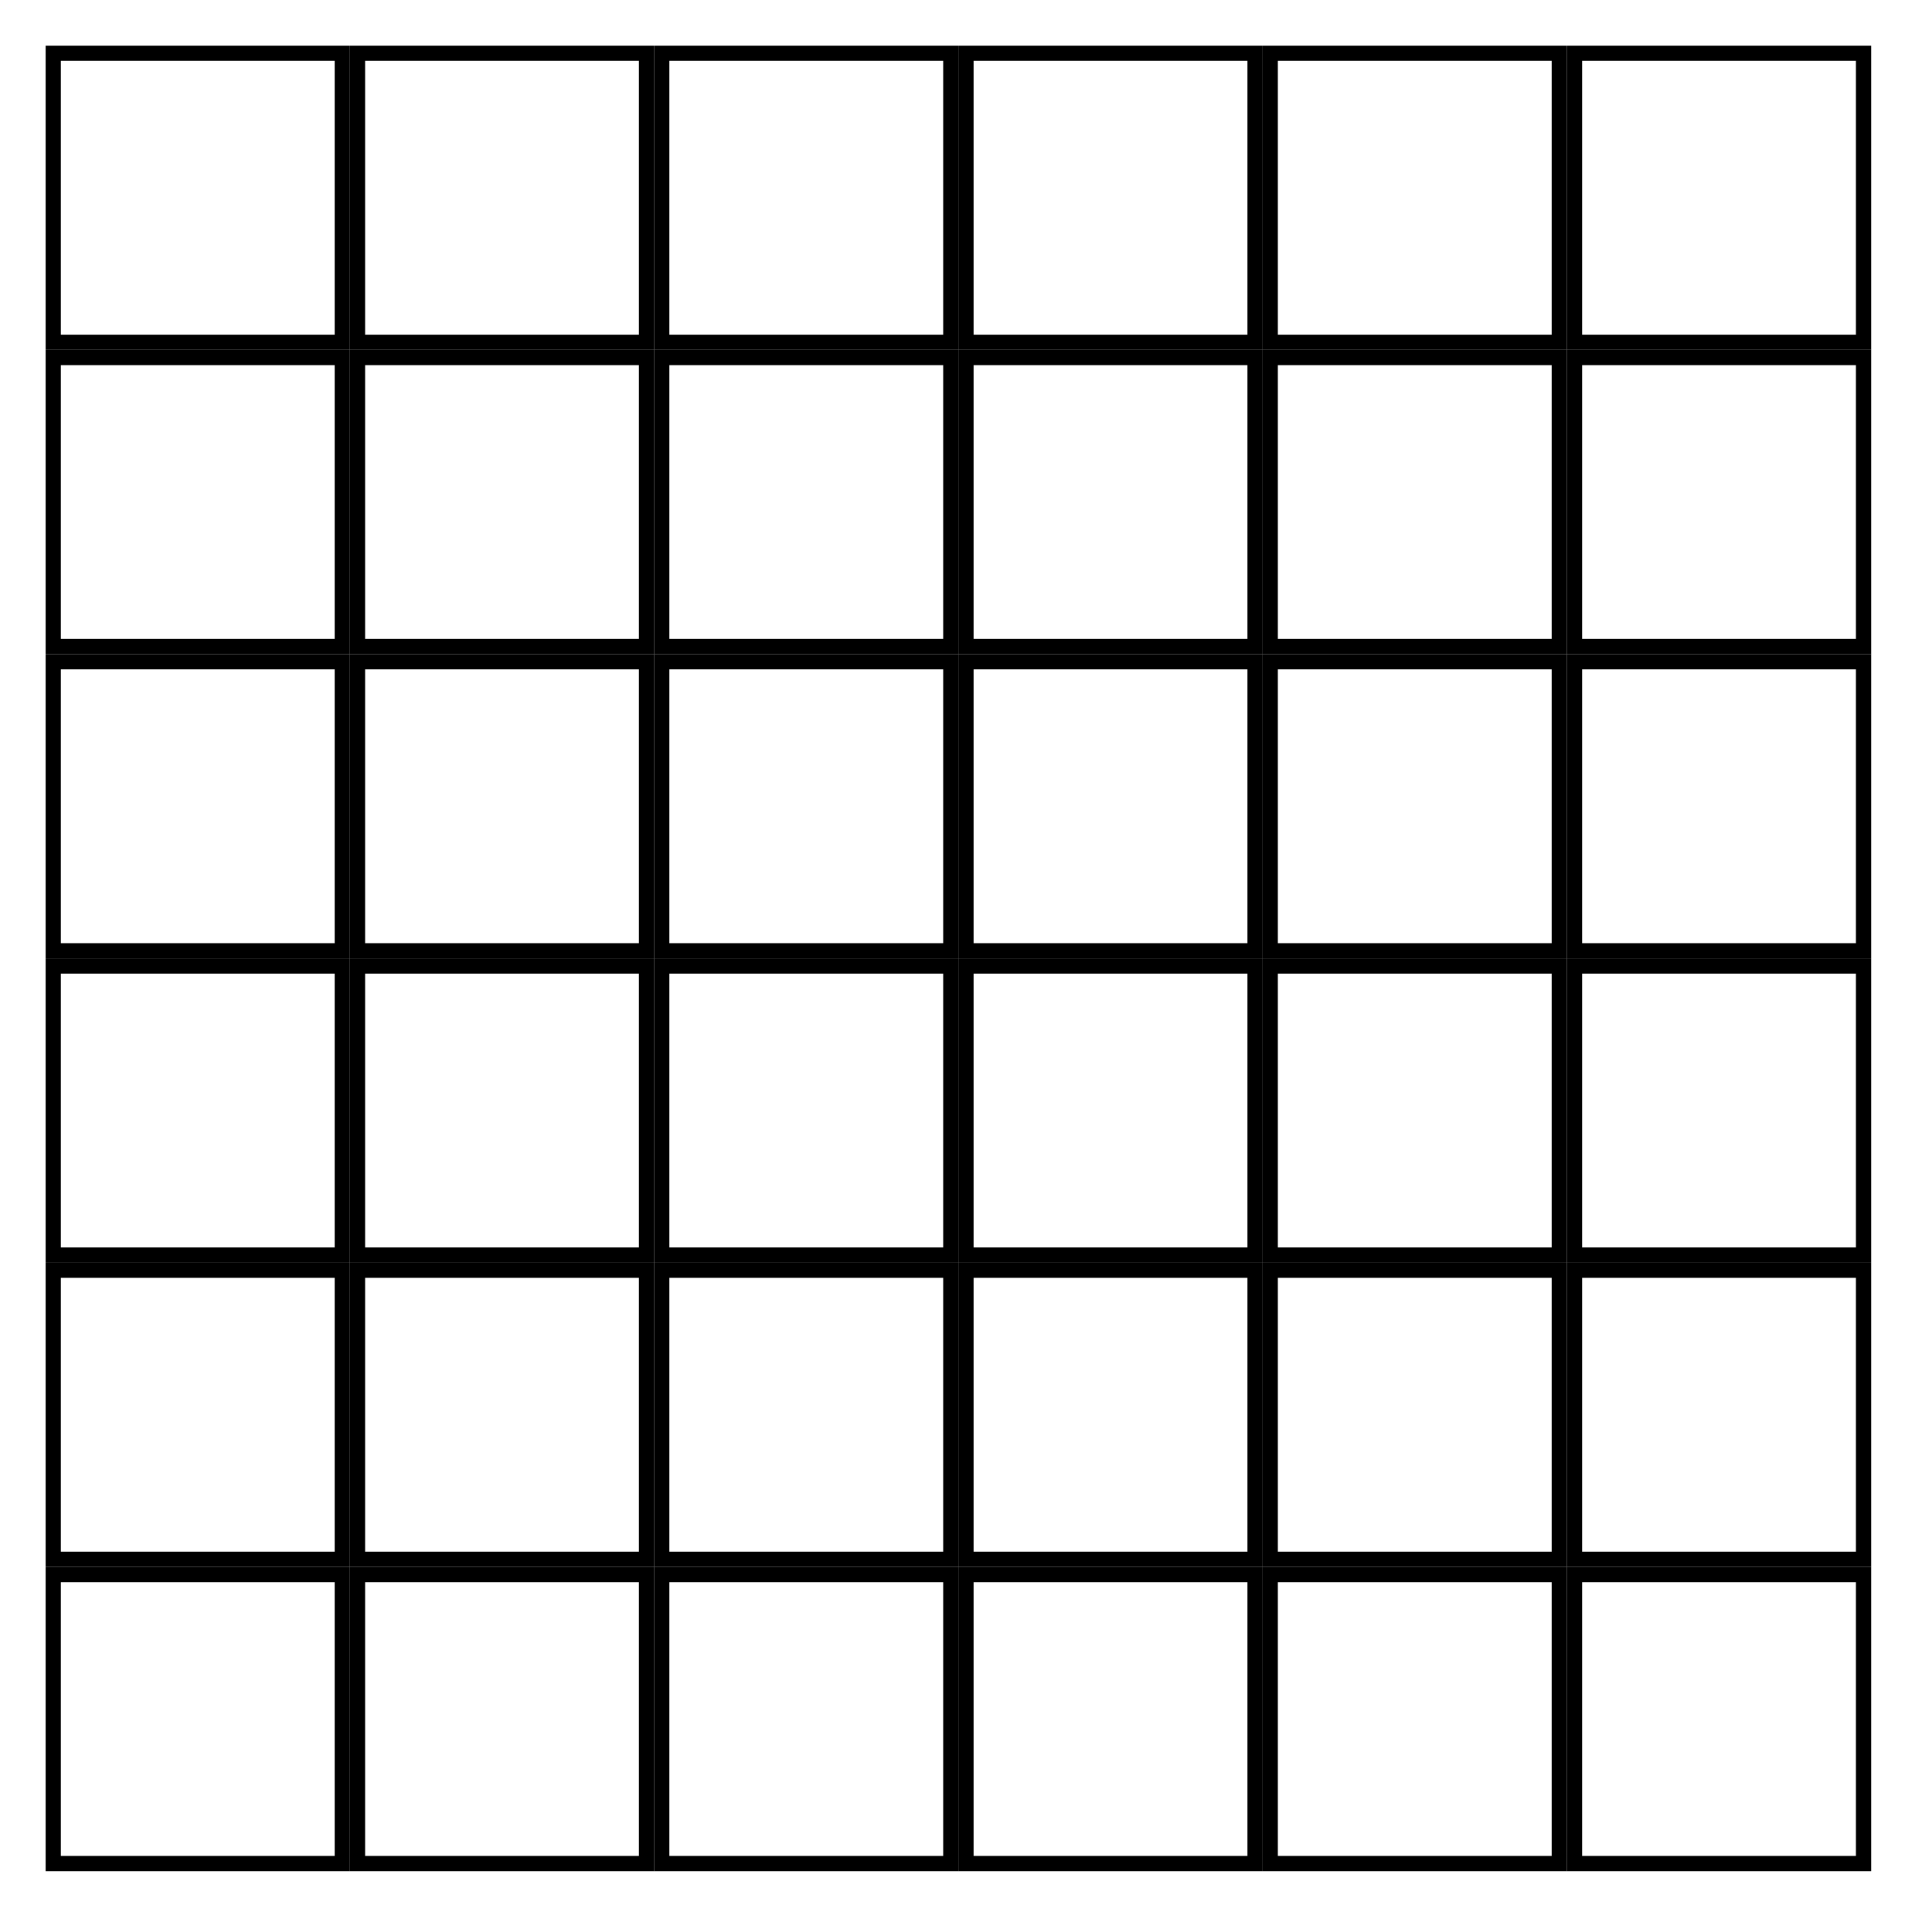
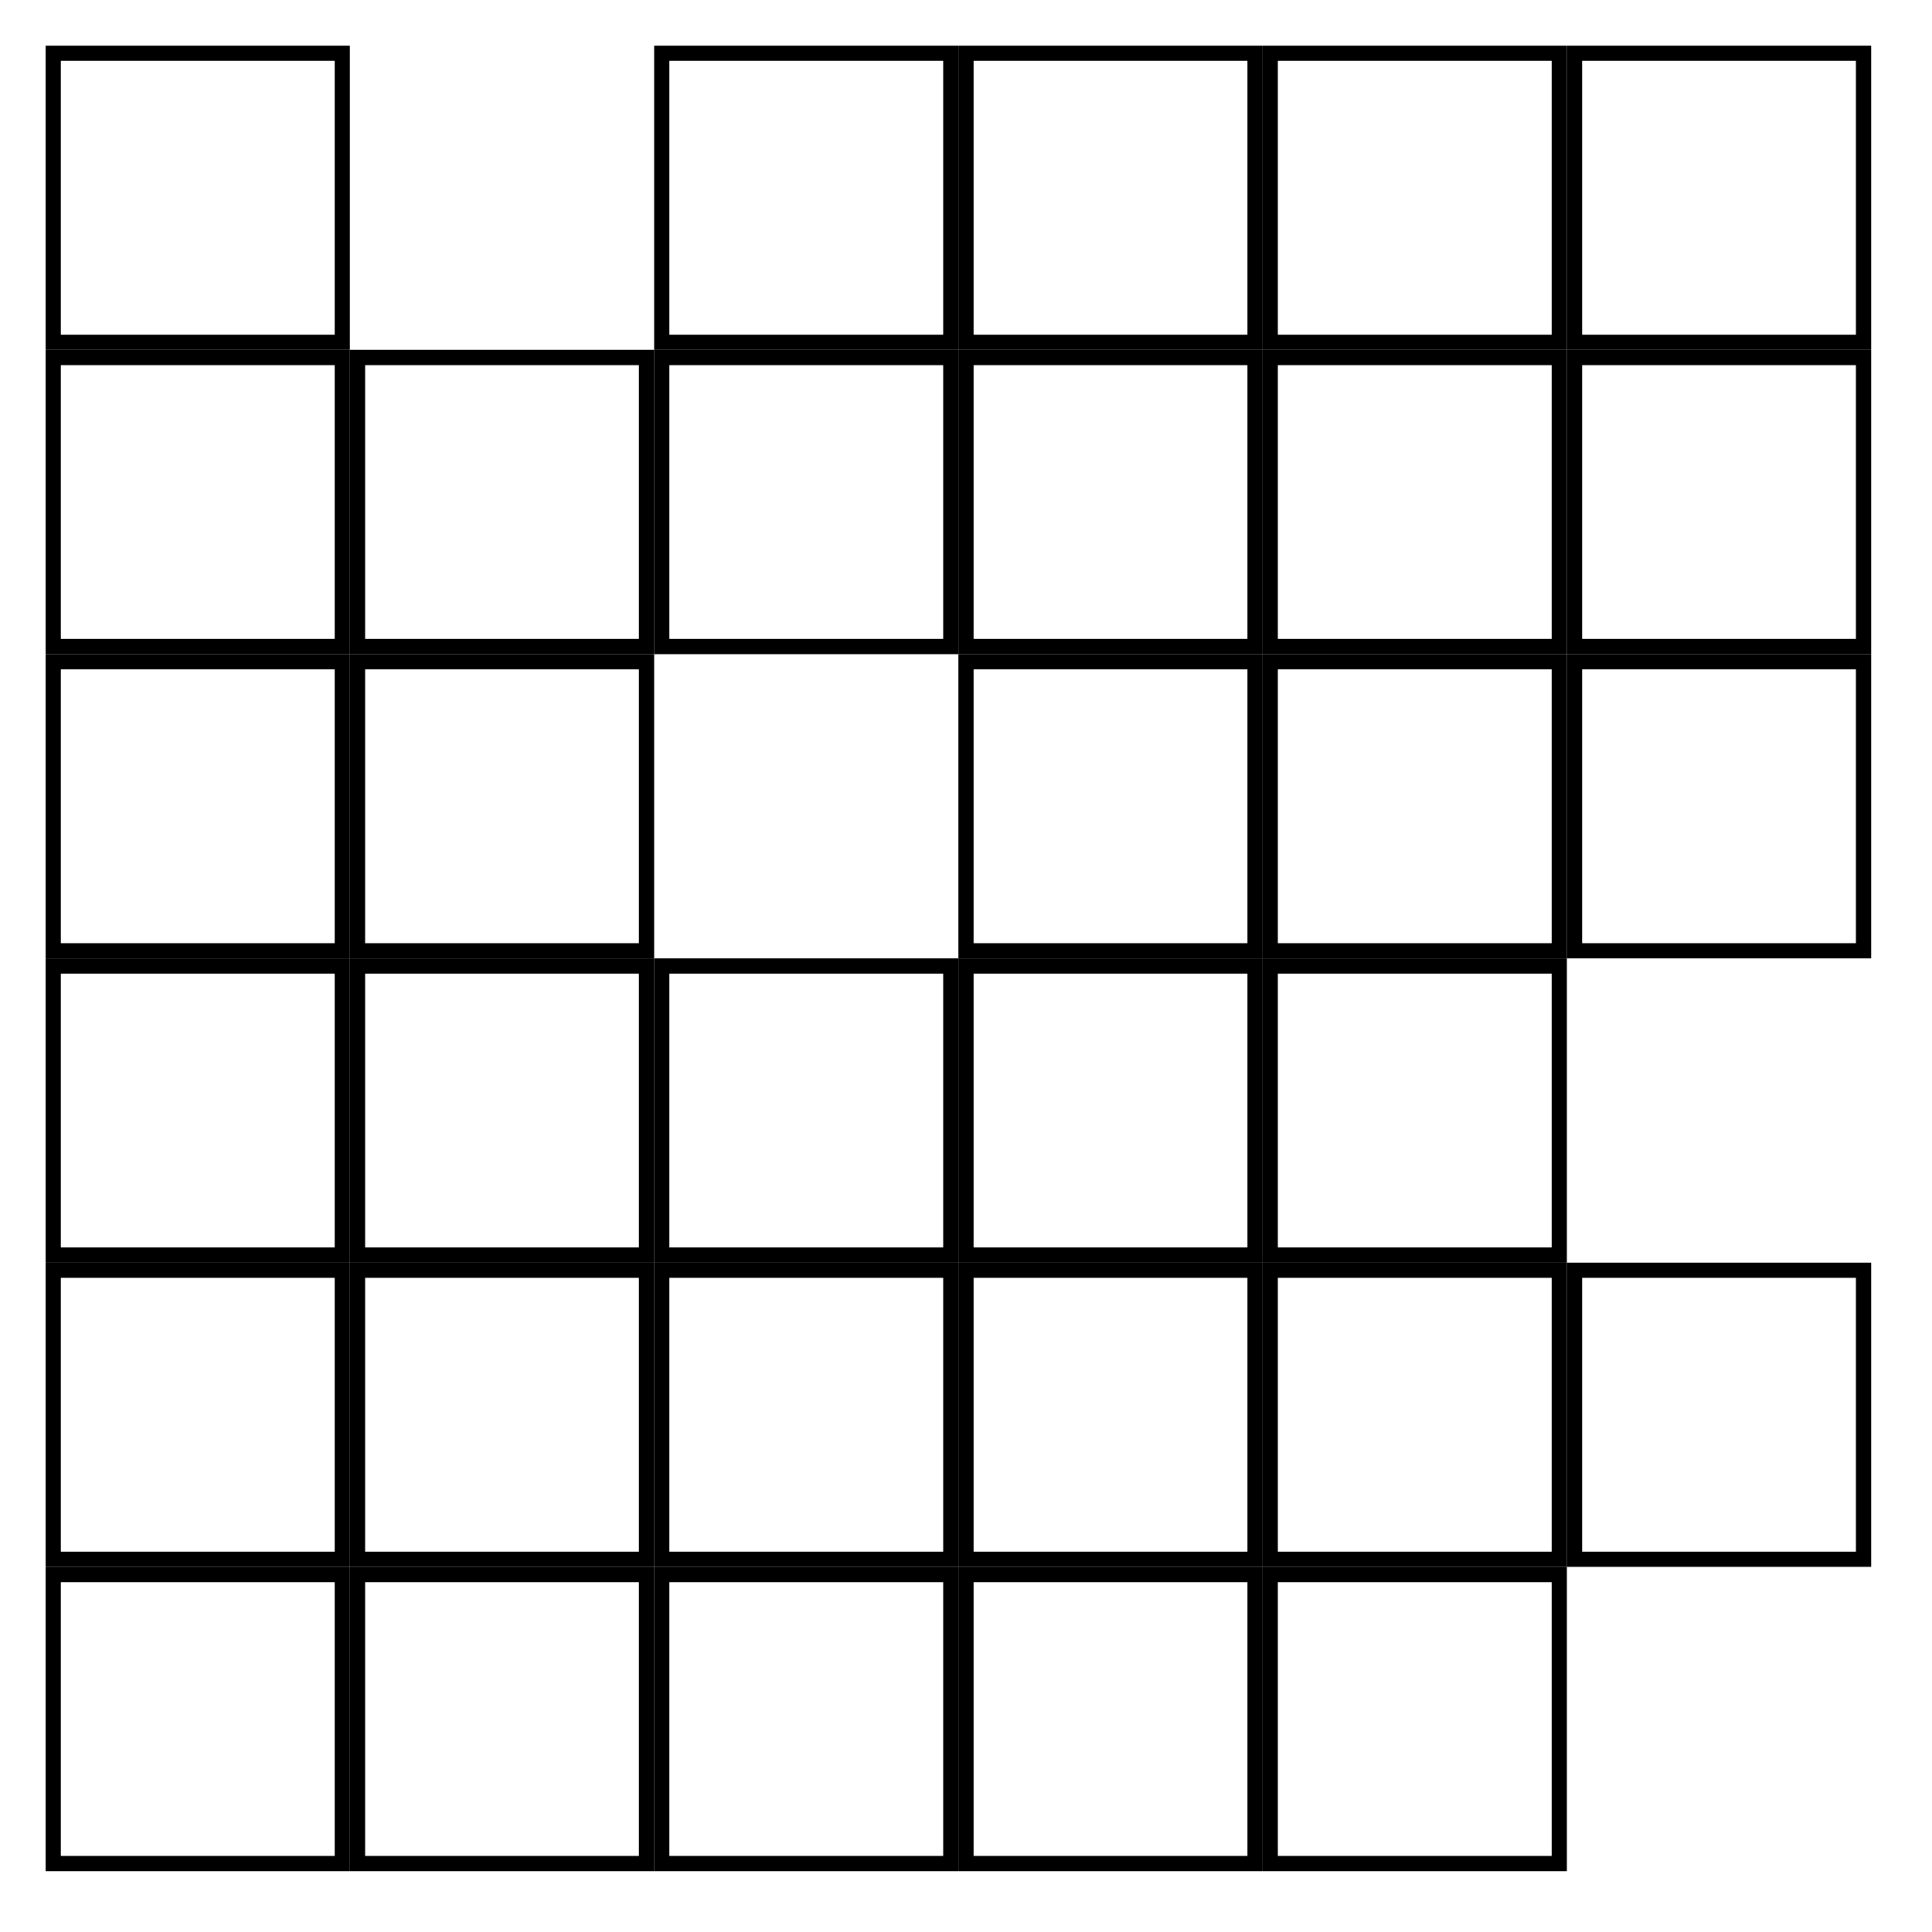
<svg xmlns="http://www.w3.org/2000/svg" width="127" height="127" viewBox="0 0 127 127" version="1.1">
  <defs>
    <clipPath id="clip1">
      <path d="M 103 103 L 123 103 L 123 123 L 103 123 Z M 103 103 " />
    </clipPath>
    <clipPath id="clip2">
      <path d="M 83 103 L 103 103 L 103 123 L 83 123 Z M 83 103 " />
    </clipPath>
    <clipPath id="clip3">
      <path d="M 63 103 L 83 103 L 83 123 L 63 123 Z M 63 103 " />
    </clipPath>
    <clipPath id="clip4">
      <path d="M 43 103 L 63 103 L 63 123 L 43 123 Z M 43 103 " />
    </clipPath>
    <clipPath id="clip5">
      <path d="M 23 103 L 43 103 L 43 123 L 23 123 Z M 23 103 " />
    </clipPath>
    <clipPath id="clip6">
      <path d="M 3 103 L 23 103 L 23 123 L 3 123 Z M 3 103 " />
    </clipPath>
    <clipPath id="clip7">
      <path d="M 103 83 L 123 83 L 123 103 L 103 103 Z M 103 83 " />
    </clipPath>
    <clipPath id="clip8">
      <path d="M 83 83 L 103 83 L 103 103 L 83 103 Z M 83 83 " />
    </clipPath>
    <clipPath id="clip9">
      <path d="M 63 83 L 83 83 L 83 103 L 63 103 Z M 63 83 " />
    </clipPath>
    <clipPath id="clip10">
      <path d="M 43 83 L 63 83 L 63 103 L 43 103 Z M 43 83 " />
    </clipPath>
    <clipPath id="clip11">
      <path d="M 23 83 L 43 83 L 43 103 L 23 103 Z M 23 83 " />
    </clipPath>
    <clipPath id="clip12">
      <path d="M 3 83 L 23 83 L 23 103 L 3 103 Z M 3 83 " />
    </clipPath>
    <clipPath id="clip13">
      <path d="M 103 63 L 123 63 L 123 83 L 103 83 Z M 103 63 " />
    </clipPath>
    <clipPath id="clip14">
      <path d="M 83 63 L 103 63 L 103 83 L 83 83 Z M 83 63 " />
    </clipPath>
    <clipPath id="clip15">
      <path d="M 63 63 L 83 63 L 83 83 L 63 83 Z M 63 63 " />
    </clipPath>
    <clipPath id="clip16">
      <path d="M 43 63 L 63 63 L 63 83 L 43 83 Z M 43 63 " />
    </clipPath>
    <clipPath id="clip17">
      <path d="M 23 63 L 43 63 L 43 83 L 23 83 Z M 23 63 " />
    </clipPath>
    <clipPath id="clip18">
      <path d="M 3 63 L 23 63 L 23 83 L 3 83 Z M 3 63 " />
    </clipPath>
    <clipPath id="clip19">
      <path d="M 103 43 L 123 43 L 123 63 L 103 63 Z M 103 43 " />
    </clipPath>
    <clipPath id="clip20">
      <path d="M 83 43 L 103 43 L 103 63 L 83 63 Z M 83 43 " />
    </clipPath>
    <clipPath id="clip21">
      <path d="M 63 43 L 83 43 L 83 63 L 63 63 Z M 63 43 " />
    </clipPath>
    <clipPath id="clip22">
      <path d="M 43 43 L 63 43 L 63 63 L 43 63 Z M 43 43 " />
    </clipPath>
    <clipPath id="clip23">
-       <path d="M 23 43 L 43 43 L 43 63 L 23 63 Z M 23 43 " />
+       <path d="M 23 43 L 43 43 L 43 63 L 23 63 M 23 43 " />
    </clipPath>
    <clipPath id="clip24">
      <path d="M 3 43 L 23 43 L 23 63 L 3 63 Z M 3 43 " />
    </clipPath>
    <clipPath id="clip25">
      <path d="M 103 23 L 123 23 L 123 43 L 103 43 Z M 103 23 " />
    </clipPath>
    <clipPath id="clip26">
      <path d="M 83 23 L 103 23 L 103 43 L 83 43 Z M 83 23 " />
    </clipPath>
    <clipPath id="clip27">
      <path d="M 63 23 L 83 23 L 83 43 L 63 43 Z M 63 23 " />
    </clipPath>
    <clipPath id="clip28">
      <path d="M 43 23 L 63 23 L 63 43 L 43 43 Z M 43 23 " />
    </clipPath>
    <clipPath id="clip29">
      <path d="M 23 23 L 43 23 L 43 43 L 23 43 Z M 23 23 " />
    </clipPath>
    <clipPath id="clip30">
      <path d="M 3 23 L 23 23 L 23 43 L 3 43 Z M 3 23 " />
    </clipPath>
    <clipPath id="clip31">
      <path d="M 103 3 L 123 3 L 123 23 L 103 23 Z M 103 3 " />
    </clipPath>
    <clipPath id="clip32">
      <path d="M 83 3 L 103 3 L 103 23 L 83 23 Z M 83 3 " />
    </clipPath>
    <clipPath id="clip33">
      <path d="M 63 3 L 83 3 L 83 23 L 63 23 Z M 63 3 " />
    </clipPath>
    <clipPath id="clip34">
      <path d="M 43 3 L 63 3 L 63 23 L 43 23 Z M 43 3 " />
    </clipPath>
    <clipPath id="clip35">
      <path d="M 23 3 L 43 3 L 43 23 L 23 23 Z M 23 3 " />
    </clipPath>
    <clipPath id="clip36">
      <path d="M 3 3 L 23 3 L 23 23 L 3 23 Z M 3 3 " />
    </clipPath>
  </defs>
  <g id="surface45250">
    <g clip-path="url(#clip1)" clip-rule="nonzero">
-       <path style="fill:none;stroke-width:2;stroke-linecap:round;stroke-linejoin:round;stroke:rgb(0%,0%,0%);stroke-opacity:1;stroke-miterlimit:10;" d="M 103 103 C 103 103 123 103 123 103 C 123 103 123 123 123 123 C 123 123 103 123 103 123 C 103 123 103 103 103 103 Z M 103 103 " />
-     </g>
+       </g>
    <g clip-path="url(#clip2)" clip-rule="nonzero">
      <path style="fill:none;stroke-width:2;stroke-linecap:round;stroke-linejoin:round;stroke:rgb(0%,0%,0%);stroke-opacity:1;stroke-miterlimit:10;" d="M 83 103 C 83 103 103 103 103 103 C 103 103 103 123 103 123 C 103 123 83 123 83 123 C 83 123 83 103 83 103 Z M 83 103 " />
    </g>
    <g clip-path="url(#clip3)" clip-rule="nonzero">
      <path style="fill:none;stroke-width:2;stroke-linecap:round;stroke-linejoin:round;stroke:rgb(0%,0%,0%);stroke-opacity:1;stroke-miterlimit:10;" d="M 63 103 C 63 103 83 103 83 103 C 83 103 83 123 83 123 C 83 123 63 123 63 123 C 63 123 63 103 63 103 Z M 63 103 " />
    </g>
    <g clip-path="url(#clip4)" clip-rule="nonzero">
      <path style="fill:none;stroke-width:2;stroke-linecap:round;stroke-linejoin:round;stroke:rgb(0%,0%,0%);stroke-opacity:1;stroke-miterlimit:10;" d="M 43 103 C 43 103 63 103 63 103 C 63 103 63 123 63 123 C 63 123 43 123 43 123 C 43 123 43 103 43 103 Z M 43 103 " />
    </g>
    <g clip-path="url(#clip5)" clip-rule="nonzero">
      <path style="fill:none;stroke-width:2;stroke-linecap:round;stroke-linejoin:round;stroke:rgb(0%,0%,0%);stroke-opacity:1;stroke-miterlimit:10;" d="M 23 103 C 23 103 43 103 43 103 C 43 103 43 123 43 123 C 43 123 23 123 23 123 C 23 123 23 103 23 103 Z M 23 103 " />
    </g>
    <g clip-path="url(#clip6)" clip-rule="nonzero">
      <path style="fill:none;stroke-width:2;stroke-linecap:round;stroke-linejoin:round;stroke:rgb(0%,0%,0%);stroke-opacity:1;stroke-miterlimit:10;" d="M 3 103 C 3 103 23 103 23 103 C 23 103 23 123 23 123 C 23 123 3 123 3 123 C 3 123 3 103 3 103 Z M 3 103 " />
    </g>
    <g clip-path="url(#clip7)" clip-rule="nonzero">
      <path style="fill:none;stroke-width:2;stroke-linecap:round;stroke-linejoin:round;stroke:rgb(0%,0%,0%);stroke-opacity:1;stroke-miterlimit:10;" d="M 103 83 C 103 83 123 83 123 83 C 123 83 123 103 123 103 C 123 103 103 103 103 103 C 103 103 103 83 103 83 Z M 103 83 " />
    </g>
    <g clip-path="url(#clip8)" clip-rule="nonzero">
      <path style="fill:none;stroke-width:2;stroke-linecap:round;stroke-linejoin:round;stroke:rgb(0%,0%,0%);stroke-opacity:1;stroke-miterlimit:10;" d="M 83 83 C 83 83 103 83 103 83 C 103 83 103 103 103 103 C 103 103 83 103 83 103 C 83 103 83 83 83 83 Z M 83 83 " />
    </g>
    <g clip-path="url(#clip9)" clip-rule="nonzero">
      <path style="fill:none;stroke-width:2;stroke-linecap:round;stroke-linejoin:round;stroke:rgb(0%,0%,0%);stroke-opacity:1;stroke-miterlimit:10;" d="M 63 83 C 63 83 83 83 83 83 C 83 83 83 103 83 103 C 83 103 63 103 63 103 C 63 103 63 83 63 83 Z M 63 83 " />
    </g>
    <g clip-path="url(#clip10)" clip-rule="nonzero">
      <path style="fill:none;stroke-width:2;stroke-linecap:round;stroke-linejoin:round;stroke:rgb(0%,0%,0%);stroke-opacity:1;stroke-miterlimit:10;" d="M 43 83 C 43 83 63 83 63 83 C 63 83 63 103 63 103 C 63 103 43 103 43 103 C 43 103 43 83 43 83 Z M 43 83 " />
    </g>
    <g clip-path="url(#clip11)" clip-rule="nonzero">
      <path style="fill:none;stroke-width:2;stroke-linecap:round;stroke-linejoin:round;stroke:rgb(0%,0%,0%);stroke-opacity:1;stroke-miterlimit:10;" d="M 23 83 C 23 83 43 83 43 83 C 43 83 43 103 43 103 C 43 103 23 103 23 103 C 23 103 23 83 23 83 Z M 23 83 " />
    </g>
    <g clip-path="url(#clip12)" clip-rule="nonzero">
      <path style="fill:none;stroke-width:2;stroke-linecap:round;stroke-linejoin:round;stroke:rgb(0%,0%,0%);stroke-opacity:1;stroke-miterlimit:10;" d="M 3 83 C 3 83 23 83 23 83 C 23 83 23 103 23 103 C 23 103 3 103 3 103 C 3 103 3 83 3 83 Z M 3 83 " />
    </g>
    <g clip-path="url(#clip13)" clip-rule="nonzero">
-       <path style="fill:none;stroke-width:2;stroke-linecap:round;stroke-linejoin:round;stroke:rgb(0%,0%,0%);stroke-opacity:1;stroke-miterlimit:10;" d="M 103 63 C 103 63 123 63 123 63 C 123 63 123 83 123 83 C 123 83 103 83 103 83 C 103 83 103 63 103 63 Z M 103 63 " />
-     </g>
+       </g>
    <g clip-path="url(#clip14)" clip-rule="nonzero">
      <path style="fill:none;stroke-width:2;stroke-linecap:round;stroke-linejoin:round;stroke:rgb(0%,0%,0%);stroke-opacity:1;stroke-miterlimit:10;" d="M 83 63 C 83 63 103 63 103 63 C 103 63 103 83 103 83 C 103 83 83 83 83 83 C 83 83 83 63 83 63 Z M 83 63 " />
    </g>
    <g clip-path="url(#clip15)" clip-rule="nonzero">
      <path style="fill:none;stroke-width:2;stroke-linecap:round;stroke-linejoin:round;stroke:rgb(0%,0%,0%);stroke-opacity:1;stroke-miterlimit:10;" d="M 63 63 C 63 63 83 63 83 63 C 83 63 83 83 83 83 C 83 83 63 83 63 83 C 63 83 63 63 63 63 Z M 63 63 " />
    </g>
    <g clip-path="url(#clip16)" clip-rule="nonzero">
      <path style="fill:none;stroke-width:2;stroke-linecap:round;stroke-linejoin:round;stroke:rgb(0%,0%,0%);stroke-opacity:1;stroke-miterlimit:10;" d="M 43 63 C 43 63 63 63 63 63 C 63 63 63 83 63 83 C 63 83 43 83 43 83 C 43 83 43 63 43 63 Z M 43 63 " />
    </g>
    <g clip-path="url(#clip17)" clip-rule="nonzero">
      <path style="fill:none;stroke-width:2;stroke-linecap:round;stroke-linejoin:round;stroke:rgb(0%,0%,0%);stroke-opacity:1;stroke-miterlimit:10;" d="M 23 63 C 23 63 43 63 43 63 C 43 63 43 83 43 83 C 43 83 23 83 23 83 C 23 83 23 63 23 63 Z M 23 63 " />
    </g>
    <g clip-path="url(#clip18)" clip-rule="nonzero">
      <path style="fill:none;stroke-width:2;stroke-linecap:round;stroke-linejoin:round;stroke:rgb(0%,0%,0%);stroke-opacity:1;stroke-miterlimit:10;" d="M 3 63 C 3 63 23 63 23 63 C 23 63 23 83 23 83 C 23 83 3 83 3 83 C 3 83 3 63 3 63 Z M 3 63 " />
    </g>
    <g clip-path="url(#clip19)" clip-rule="nonzero">
      <path style="fill:none;stroke-width:2;stroke-linecap:round;stroke-linejoin:round;stroke:rgb(0%,0%,0%);stroke-opacity:1;stroke-miterlimit:10;" d="M 103 43 C 103 43 123 43 123 43 C 123 43 123 63 123 63 C 123 63 103 63 103 63 C 103 63 103 43 103 43 Z M 103 43 " />
    </g>
    <g clip-path="url(#clip20)" clip-rule="nonzero">
      <path style="fill:none;stroke-width:2;stroke-linecap:round;stroke-linejoin:round;stroke:rgb(0%,0%,0%);stroke-opacity:1;stroke-miterlimit:10;" d="M 83 43 C 83 43 103 43 103 43 C 103 43 103 63 103 63 C 103 63 83 63 83 63 C 83 63 83 43 83 43 Z M 83 43 " />
    </g>
    <g clip-path="url(#clip21)" clip-rule="nonzero">
      <path style="fill:none;stroke-width:2;stroke-linecap:round;stroke-linejoin:round;stroke:rgb(0%,0%,0%);stroke-opacity:1;stroke-miterlimit:10;" d="M 63 43 C 63 43 83 43 83 43 C 83 43 83 63 83 63 C 83 63 63 63 63 63 C 63 63 63 43 63 43 Z M 63 43 " />
    </g>
    <g clip-path="url(#clip22)" clip-rule="nonzero">
-       <path style="fill:none;stroke-width:2;stroke-linecap:round;stroke-linejoin:round;stroke:rgb(0%,0%,0%);stroke-opacity:1;stroke-miterlimit:10;" d="M 43 43 C 43 43 63 43 63 43 C 63 43 63 63 63 63 C 63 63 43 63 43 63 C 43 63 43 43 43 43 Z M 43 43 " />
-     </g>
+       </g>
    <g clip-path="url(#clip23)" clip-rule="nonzero">
      <path style="fill:none;stroke-width:2;stroke-linecap:round;stroke-linejoin:round;stroke:rgb(0%,0%,0%);stroke-opacity:1;stroke-miterlimit:10;" d="M 23 43 C 23 43 43 43 43 43 C 43 43 43 63 43 63 C 43 63 23 63 23 63 C 23 63 23 43 23 43 Z M 23 43 " />
    </g>
    <g clip-path="url(#clip24)" clip-rule="nonzero">
      <path style="fill:none;stroke-width:2;stroke-linecap:round;stroke-linejoin:round;stroke:rgb(0%,0%,0%);stroke-opacity:1;stroke-miterlimit:10;" d="M 3 43 C 3 43 23 43 23 43 C 23 43 23 63 23 63 C 23 63 3 63 3 63 C 3 63 3 43 3 43 Z M 3 43 " />
    </g>
    <g clip-path="url(#clip25)" clip-rule="nonzero">
      <path style="fill:none;stroke-width:2;stroke-linecap:round;stroke-linejoin:round;stroke:rgb(0%,0%,0%);stroke-opacity:1;stroke-miterlimit:10;" d="M 103 23 C 103 23 123 23 123 23 C 123 23 123 43 123 43 C 123 43 103 43 103 43 C 103 43 103 23 103 23 Z M 103 23 " />
    </g>
    <g clip-path="url(#clip26)" clip-rule="nonzero">
      <path style="fill:none;stroke-width:2;stroke-linecap:round;stroke-linejoin:round;stroke:rgb(0%,0%,0%);stroke-opacity:1;stroke-miterlimit:10;" d="M 83 23 C 83 23 103 23 103 23 C 103 23 103 43 103 43 C 103 43 83 43 83 43 C 83 43 83 23 83 23 Z M 83 23 " />
    </g>
    <g clip-path="url(#clip27)" clip-rule="nonzero">
      <path style="fill:none;stroke-width:2;stroke-linecap:round;stroke-linejoin:round;stroke:rgb(0%,0%,0%);stroke-opacity:1;stroke-miterlimit:10;" d="M 63 23 C 63 23 83 23 83 23 C 83 23 83 43 83 43 C 83 43 63 43 63 43 C 63 43 63 23 63 23 Z M 63 23 " />
    </g>
    <g clip-path="url(#clip28)" clip-rule="nonzero">
      <path style="fill:none;stroke-width:2;stroke-linecap:round;stroke-linejoin:round;stroke:rgb(0%,0%,0%);stroke-opacity:1;stroke-miterlimit:10;" d="M 43 23 C 43 23 63 23 63 23 C 63 23 63 43 63 43 C 63 43 43 43 43 43 C 43 43 43 23 43 23 Z M 43 23 " />
    </g>
    <g clip-path="url(#clip29)" clip-rule="nonzero">
      <path style="fill:none;stroke-width:2;stroke-linecap:round;stroke-linejoin:round;stroke:rgb(0%,0%,0%);stroke-opacity:1;stroke-miterlimit:10;" d="M 23 23 C 23 23 43 23 43 23 C 43 23 43 43 43 43 C 43 43 23 43 23 43 C 23 43 23 23 23 23 Z M 23 23 " />
    </g>
    <g clip-path="url(#clip30)" clip-rule="nonzero">
      <path style="fill:none;stroke-width:2;stroke-linecap:round;stroke-linejoin:round;stroke:rgb(0%,0%,0%);stroke-opacity:1;stroke-miterlimit:10;" d="M 3 23 C 3 23 23 23 23 23 C 23 23 23 43 23 43 C 23 43 3 43 3 43 C 3 43 3 23 3 23 Z M 3 23 " />
    </g>
    <g clip-path="url(#clip31)" clip-rule="nonzero">
      <path style="fill:none;stroke-width:2;stroke-linecap:round;stroke-linejoin:round;stroke:rgb(0%,0%,0%);stroke-opacity:1;stroke-miterlimit:10;" d="M 103 3 C 103 3 123 3 123 3 C 123 3 123 23 123 23 C 123 23 103 23 103 23 C 103 23 103 3 103 3 Z M 103 3 " />
    </g>
    <g clip-path="url(#clip32)" clip-rule="nonzero">
      <path style="fill:none;stroke-width:2;stroke-linecap:round;stroke-linejoin:round;stroke:rgb(0%,0%,0%);stroke-opacity:1;stroke-miterlimit:10;" d="M 83 3 C 83 3 103 3 103 3 C 103 3 103 23 103 23 C 103 23 83 23 83 23 C 83 23 83 3 83 3 Z M 83 3 " />
    </g>
    <g clip-path="url(#clip33)" clip-rule="nonzero">
      <path style="fill:none;stroke-width:2;stroke-linecap:round;stroke-linejoin:round;stroke:rgb(0%,0%,0%);stroke-opacity:1;stroke-miterlimit:10;" d="M 63 3 C 63 3 83 3 83 3 C 83 3 83 23 83 23 C 83 23 63 23 63 23 C 63 23 63 3 63 3 Z M 63 3 " />
    </g>
    <g clip-path="url(#clip34)" clip-rule="nonzero">
      <path style="fill:none;stroke-width:2;stroke-linecap:round;stroke-linejoin:round;stroke:rgb(0%,0%,0%);stroke-opacity:1;stroke-miterlimit:10;" d="M 43 3 C 43 3 63 3 63 3 C 63 3 63 23 63 23 C 63 23 43 23 43 23 C 43 23 43 3 43 3 Z M 43 3 " />
    </g>
    <g clip-path="url(#clip35)" clip-rule="nonzero">
-       <path style="fill:none;stroke-width:2;stroke-linecap:round;stroke-linejoin:round;stroke:rgb(0%,0%,0%);stroke-opacity:1;stroke-miterlimit:10;" d="M 23 3 C 23 3 43 3 43 3 C 43 3 43 23 43 23 C 43 23 23 23 23 23 C 23 23 23 3 23 3 Z M 23 3 " />
-     </g>
+       </g>
    <g clip-path="url(#clip36)" clip-rule="nonzero">
      <path style="fill:none;stroke-width:2;stroke-linecap:round;stroke-linejoin:round;stroke:rgb(0%,0%,0%);stroke-opacity:1;stroke-miterlimit:10;" d="M 3 3 C 3 3 23 3 23 3 C 23 3 23 23 23 23 C 23 23 3 23 3 23 C 3 23 3 3 3 3 Z M 3 3 " />
    </g>
  </g>
</svg>